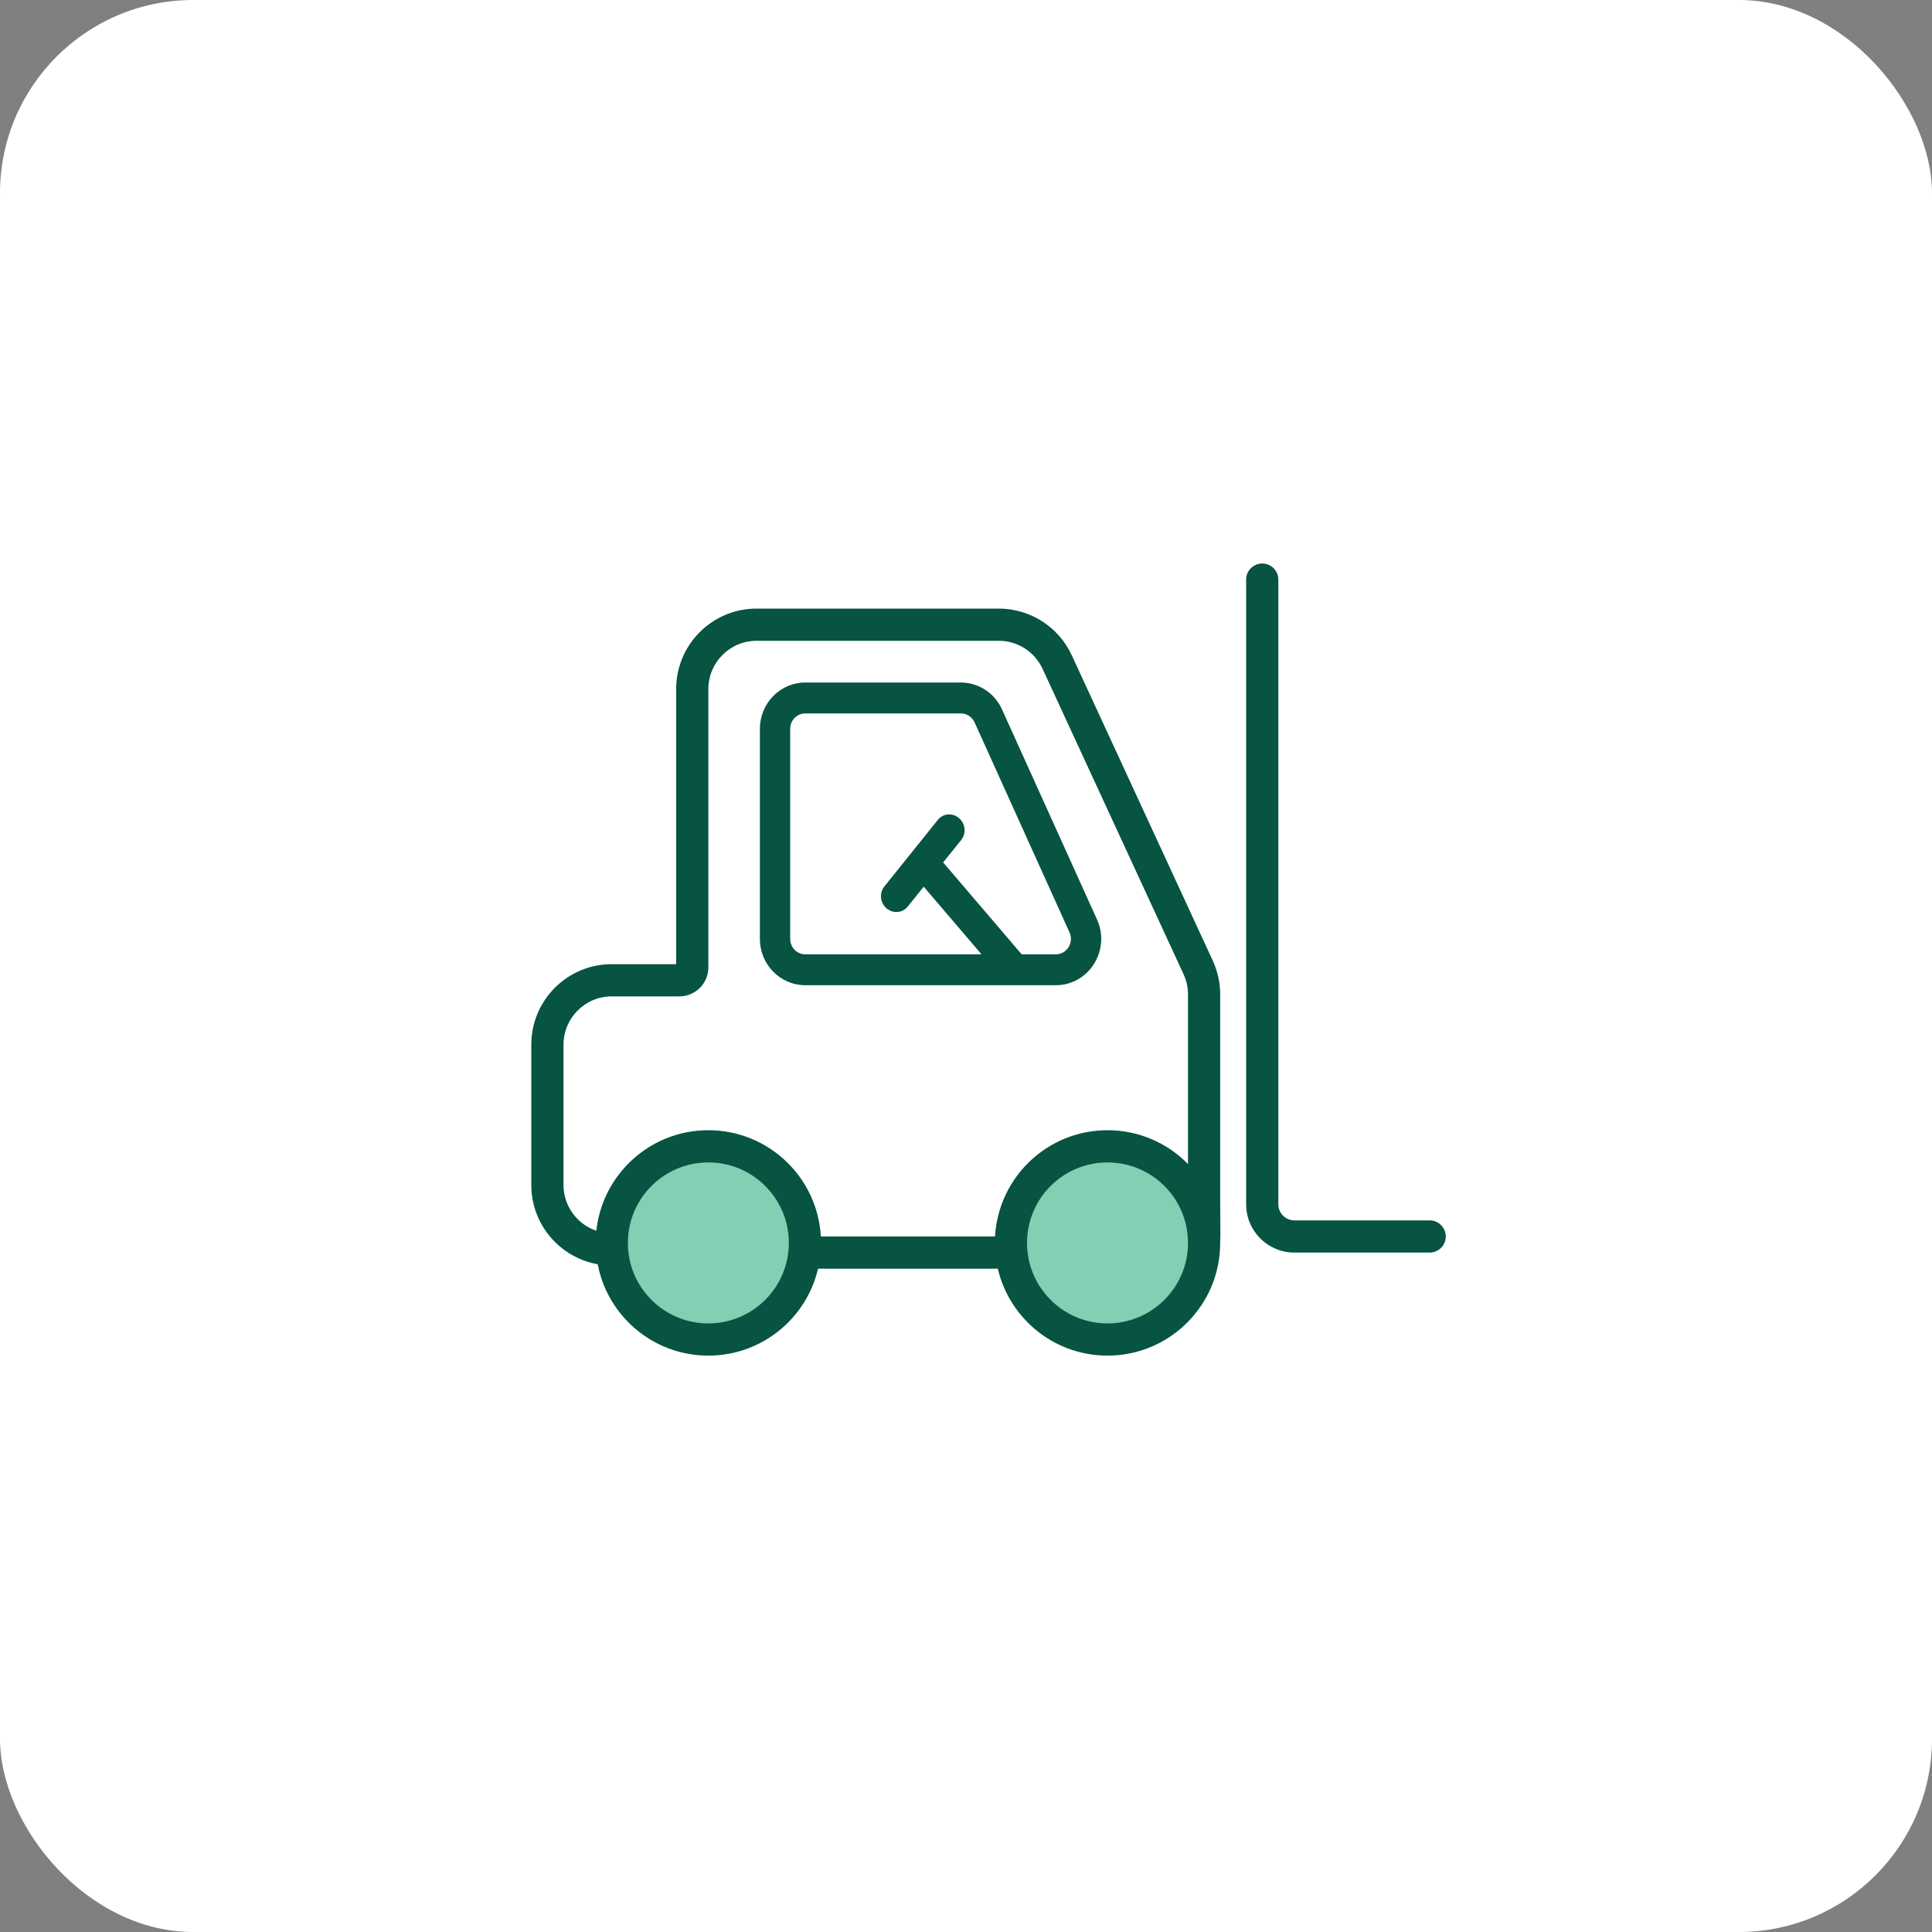
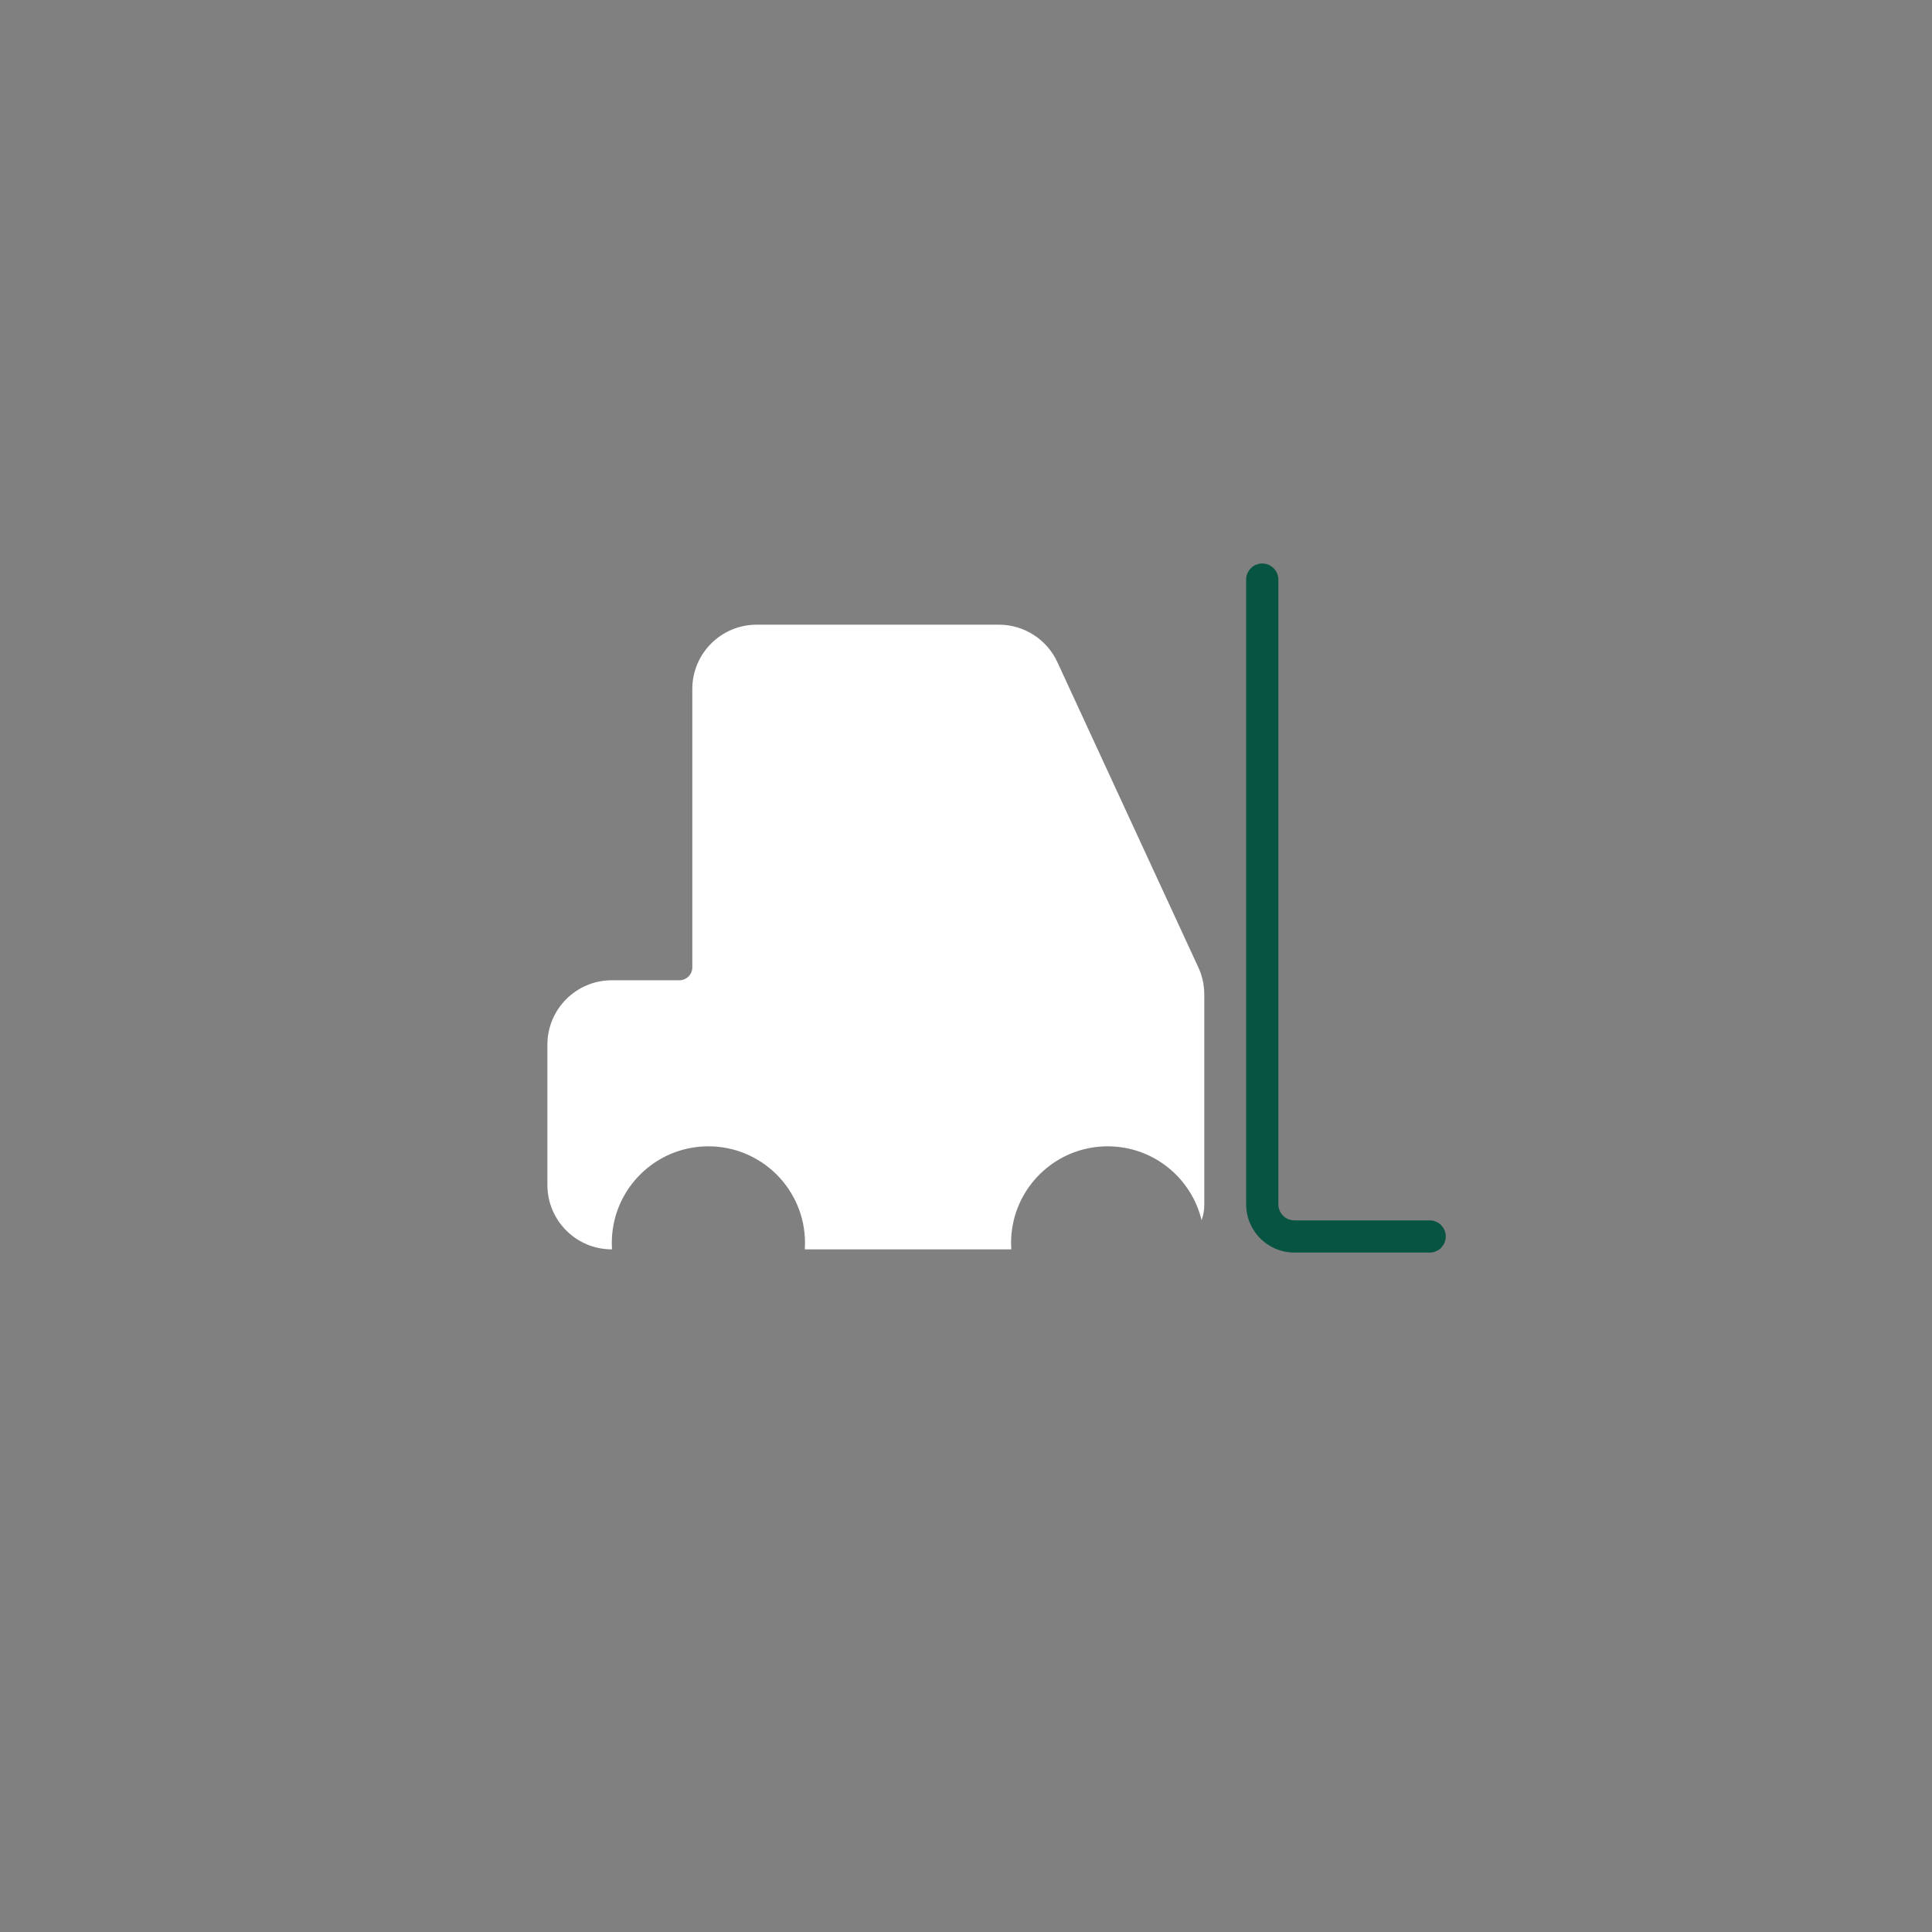
<svg xmlns="http://www.w3.org/2000/svg" width="90" height="90" viewBox="0 0 90 90" fill="none">
  <rect x="0" y="0" width="90" height="90" fill="#808080" stroke="none" />
-   <rect width="90" height="90" rx="9" fill="white" />
  <path d="M37.49 58.2H47.11C47.103 58.101 47.1 58.001 47.1 57.9C47.1 57.602 47.129 57.31 47.185 57.027C47.591 54.96 49.413 53.4 51.6 53.4C53.721 53.4 55.5 54.868 55.975 56.843C56.056 56.622 56.1 56.383 56.1 56.134V46.324C56.1 45.89 56.006 45.461 55.824 45.066L49.255 30.842C48.764 29.78 47.701 29.1 46.531 29.1H35.25C33.593 29.1 32.25 30.443 32.25 32.1V45.065C32.25 45.396 31.981 45.665 31.65 45.665H28.5C26.843 45.665 25.5 47.008 25.5 48.665V55.2C25.5 56.857 26.843 58.2 28.5 58.2H28.51C28.503 58.101 28.5 58.001 28.5 57.9C28.5 57.602 28.529 57.31 28.585 57.027C28.991 54.96 30.813 53.4 33 53.4C35.485 53.4 37.5 55.415 37.5 57.9C37.5 58.001 37.497 58.101 37.49 58.2Z" fill="white" />
-   <path d="M56.1 57.9C56.1 60.385 54.085 62.4 51.6 62.4C49.598 62.4 47.901 61.092 47.317 59.285C47.176 58.848 47.1 58.383 47.1 57.9C47.1 57.601 47.129 57.309 47.185 57.027C47.591 54.959 49.413 53.4 51.6 53.4C54.085 53.4 56.1 55.415 56.1 57.9Z" fill="#81D0B4" />
-   <path d="M37.5 57.9C37.5 60.385 35.485 62.4 33 62.4C30.998 62.4 29.301 61.092 28.717 59.285C28.576 58.848 28.5 58.383 28.5 57.9C28.5 57.601 28.529 57.309 28.585 57.027C28.991 54.959 30.813 53.4 33 53.4C35.485 53.4 37.5 55.415 37.5 57.9Z" fill="#81D0B4" />
  <path fill-rule="evenodd" clip-rule="evenodd" d="M58.8 26.25C59.214 26.25 59.55 26.586 59.55 27V56.1C59.55 56.514 59.886 56.85 60.3 56.85H66.6C67.014 56.85 67.35 57.186 67.35 57.6C67.35 58.014 67.014 58.35 66.6 58.35H60.3C59.057 58.35 58.05 57.343 58.05 56.1V27C58.05 26.586 58.386 26.25 58.8 26.25Z" fill="#065441" />
-   <path fill-rule="evenodd" clip-rule="evenodd" d="M38.108 59.1C37.566 61.421 35.484 63.15 32.998 63.15C30.661 63.15 28.683 61.624 28.002 59.515C27.937 59.313 27.884 59.105 27.843 58.893C26.085 58.583 24.75 57.047 24.75 55.2V48.665C24.75 46.594 26.428 44.915 28.499 44.915H31.498V32.1C31.498 30.029 33.177 28.35 35.247 28.35H46.525C47.987 28.35 49.316 29.2 49.928 30.528L56.496 44.752C56.723 45.245 56.841 45.781 56.841 46.324V56.134C56.841 56.406 56.844 56.651 56.846 56.871C56.85 57.257 56.854 57.567 56.84 57.816C56.841 57.844 56.841 57.872 56.841 57.9C56.841 60.8 54.491 63.15 51.593 63.15C49.256 63.15 47.278 61.624 46.597 59.515C46.553 59.379 46.515 59.241 46.482 59.1L38.108 59.1ZM32.998 32.1C32.998 30.858 34.005 29.85 35.247 29.85H46.525C47.402 29.85 48.199 30.36 48.567 31.157L55.134 45.381C55.271 45.676 55.342 45.998 55.342 46.324V54.226C54.389 53.253 53.061 52.65 51.593 52.65C49.041 52.65 46.917 54.47 46.443 56.883C46.397 57.117 46.366 57.356 46.352 57.6H38.238C38.082 54.84 35.796 52.65 32.998 52.65C30.447 52.65 28.322 54.47 27.848 56.883C27.819 57.031 27.796 57.181 27.779 57.333C26.89 57.032 26.25 56.191 26.25 55.2V48.665C26.25 47.422 27.257 46.415 28.499 46.415H31.648C32.394 46.415 32.998 45.81 32.998 45.065V32.1ZM29.319 57.172C29.658 55.449 31.177 54.15 32.998 54.15C35.068 54.15 36.747 55.829 36.747 57.9C36.747 59.971 35.068 61.65 32.998 61.65C31.331 61.65 29.916 60.561 29.429 59.054C29.312 58.691 29.249 58.304 29.249 57.9C29.249 57.65 29.273 57.407 29.319 57.172ZM51.593 54.15C49.772 54.15 48.252 55.449 47.914 57.172C47.868 57.407 47.844 57.65 47.844 57.9C47.844 58.304 47.907 58.691 48.024 59.054C48.511 60.561 49.926 61.65 51.593 61.65C53.663 61.65 55.342 59.971 55.342 57.9C55.342 55.829 53.663 54.15 51.593 54.15Z" fill="#065441" />
-   <path fill-rule="evenodd" clip-rule="evenodd" d="M35.399 33.953C35.399 32.761 36.346 31.795 37.513 31.795H44.761C45.604 31.795 46.367 32.307 46.701 33.098L51.124 42.881C51.726 44.306 50.703 45.895 49.183 45.895H37.513C36.346 45.895 35.399 44.929 35.399 43.737V33.953ZM37.513 33.234C37.124 33.234 36.809 33.556 36.809 33.953V43.737C36.809 44.134 37.124 44.456 37.513 44.456H45.722L43.03 41.305L42.286 42.231C42.042 42.535 41.6 42.572 41.299 42.314C40.998 42.055 40.952 41.599 41.197 41.295L43.688 38.192C43.932 37.888 44.373 37.851 44.674 38.11C44.975 38.368 45.021 38.825 44.777 39.129L43.936 40.176L47.593 44.456H49.183C49.69 44.456 50.031 43.927 49.83 43.452L45.408 33.668C45.296 33.405 45.042 33.234 44.761 33.234H37.513Z" fill="#065441" />
</svg>